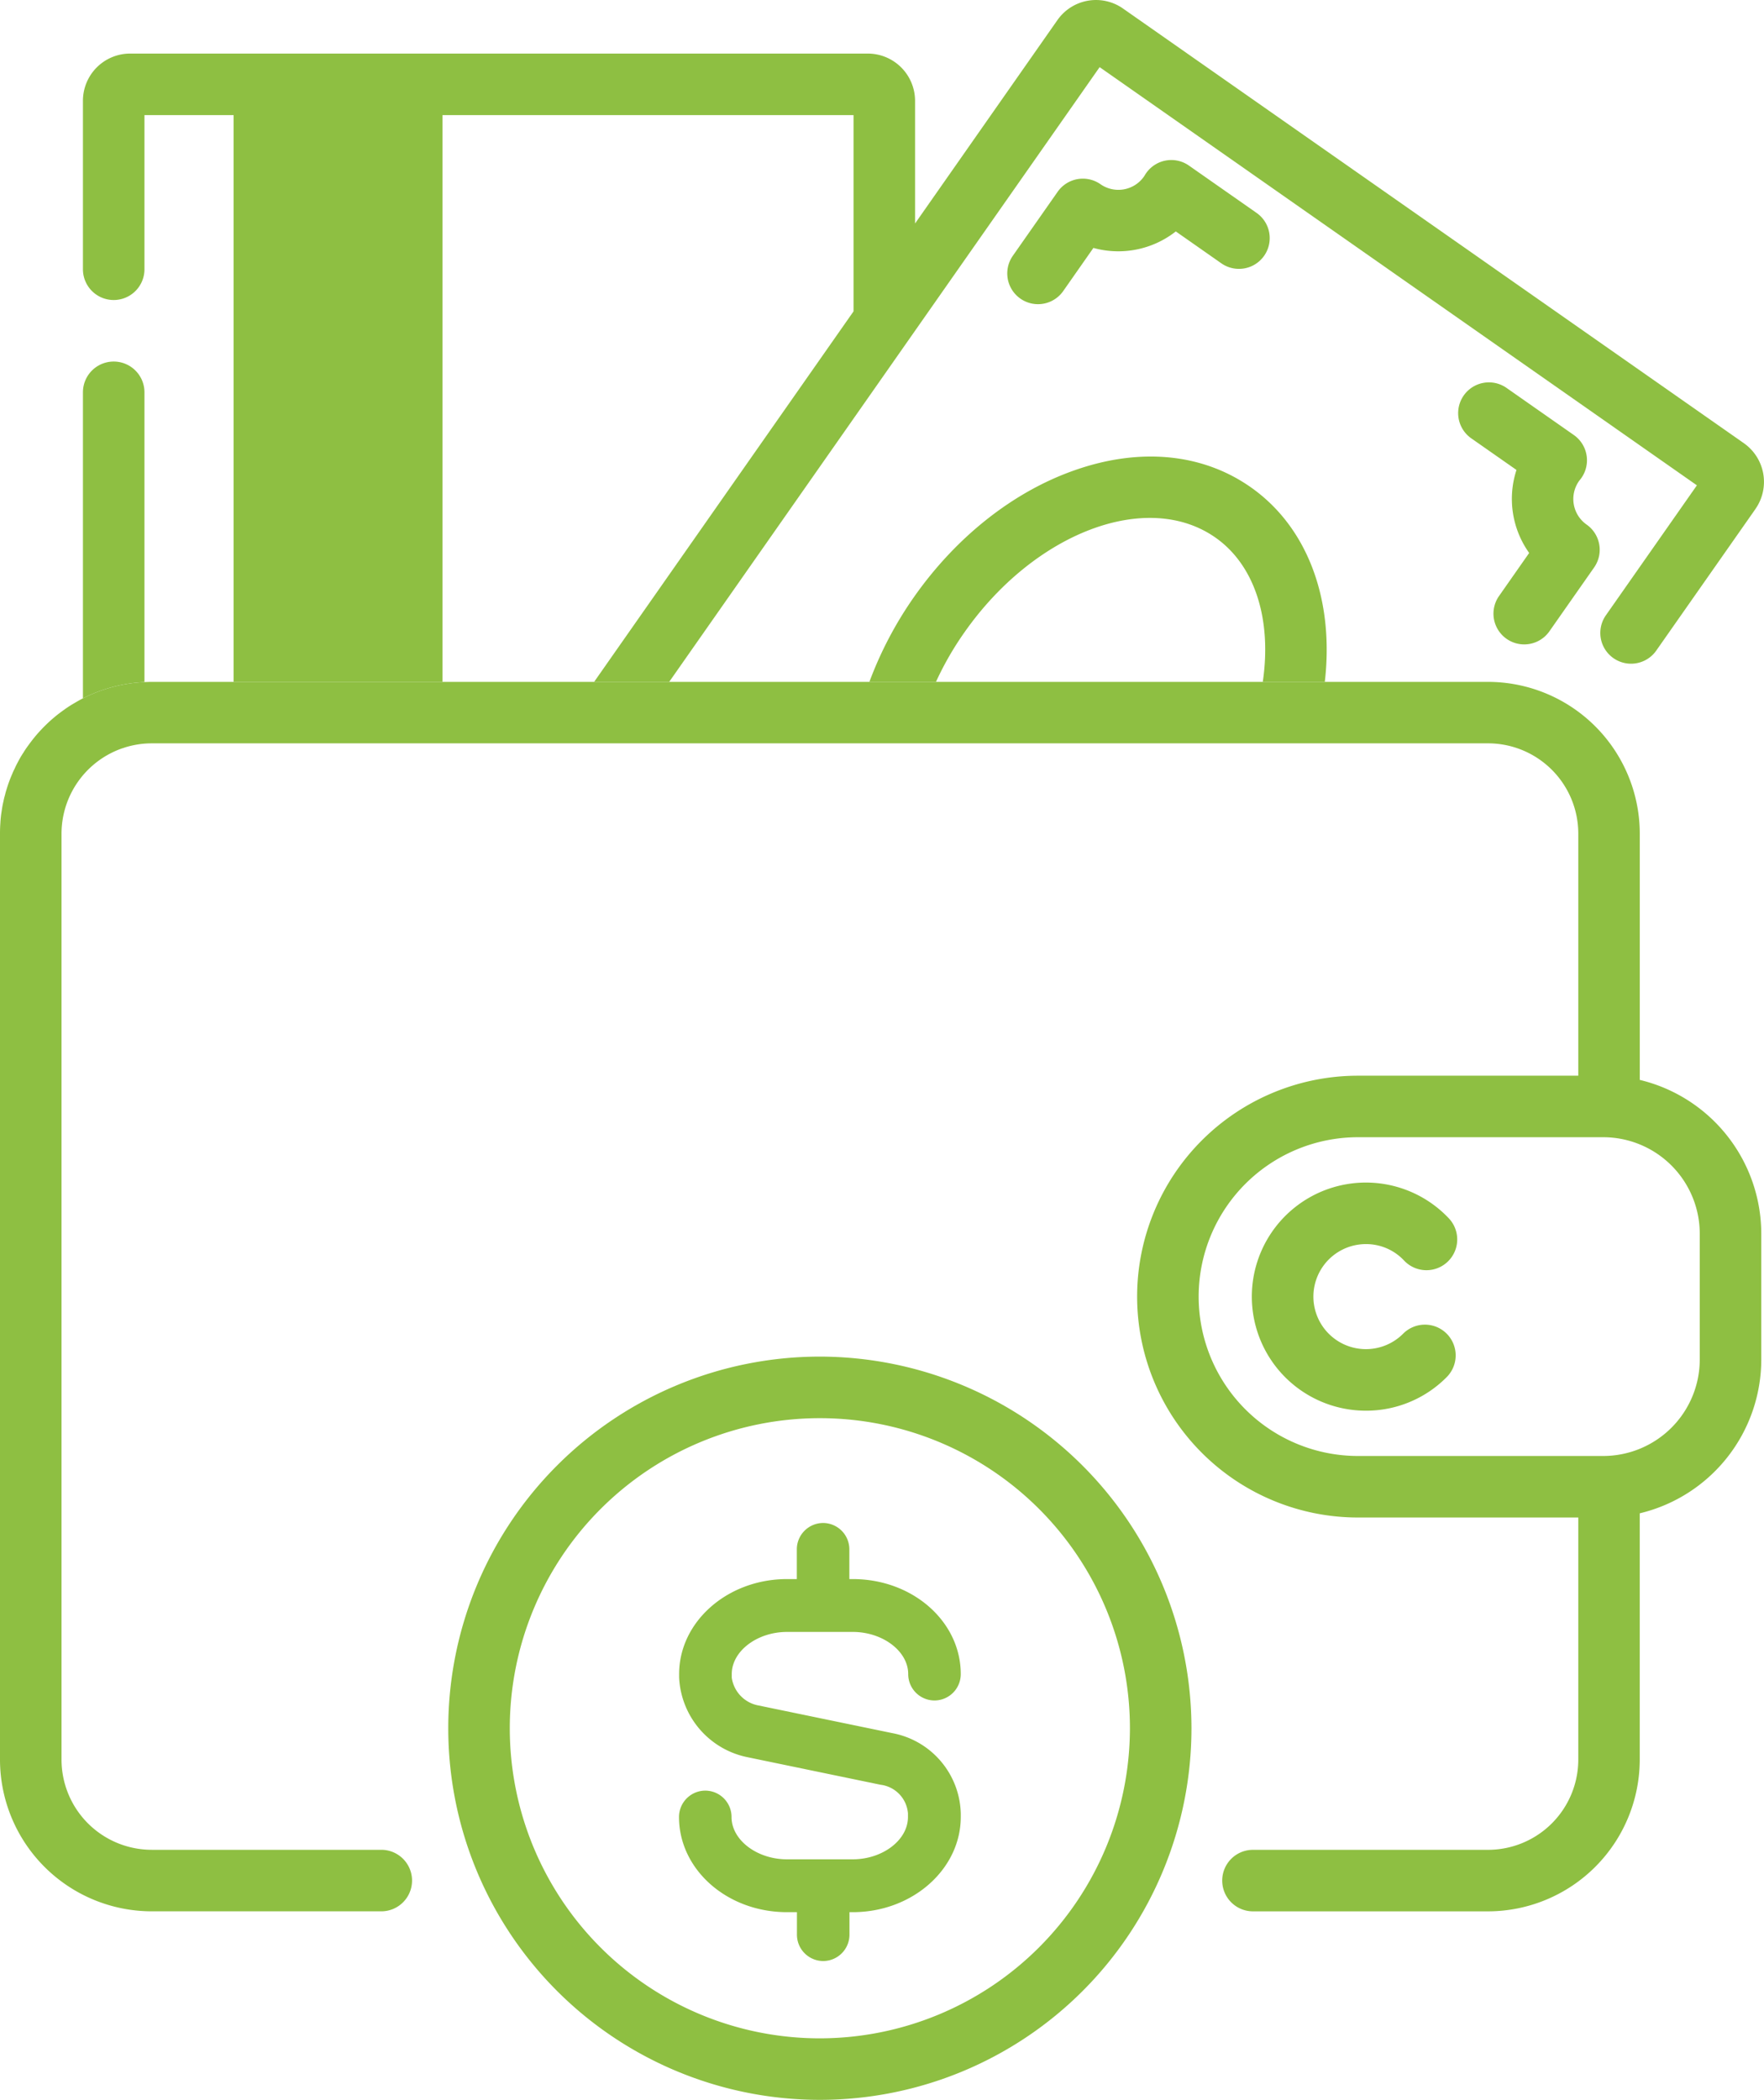
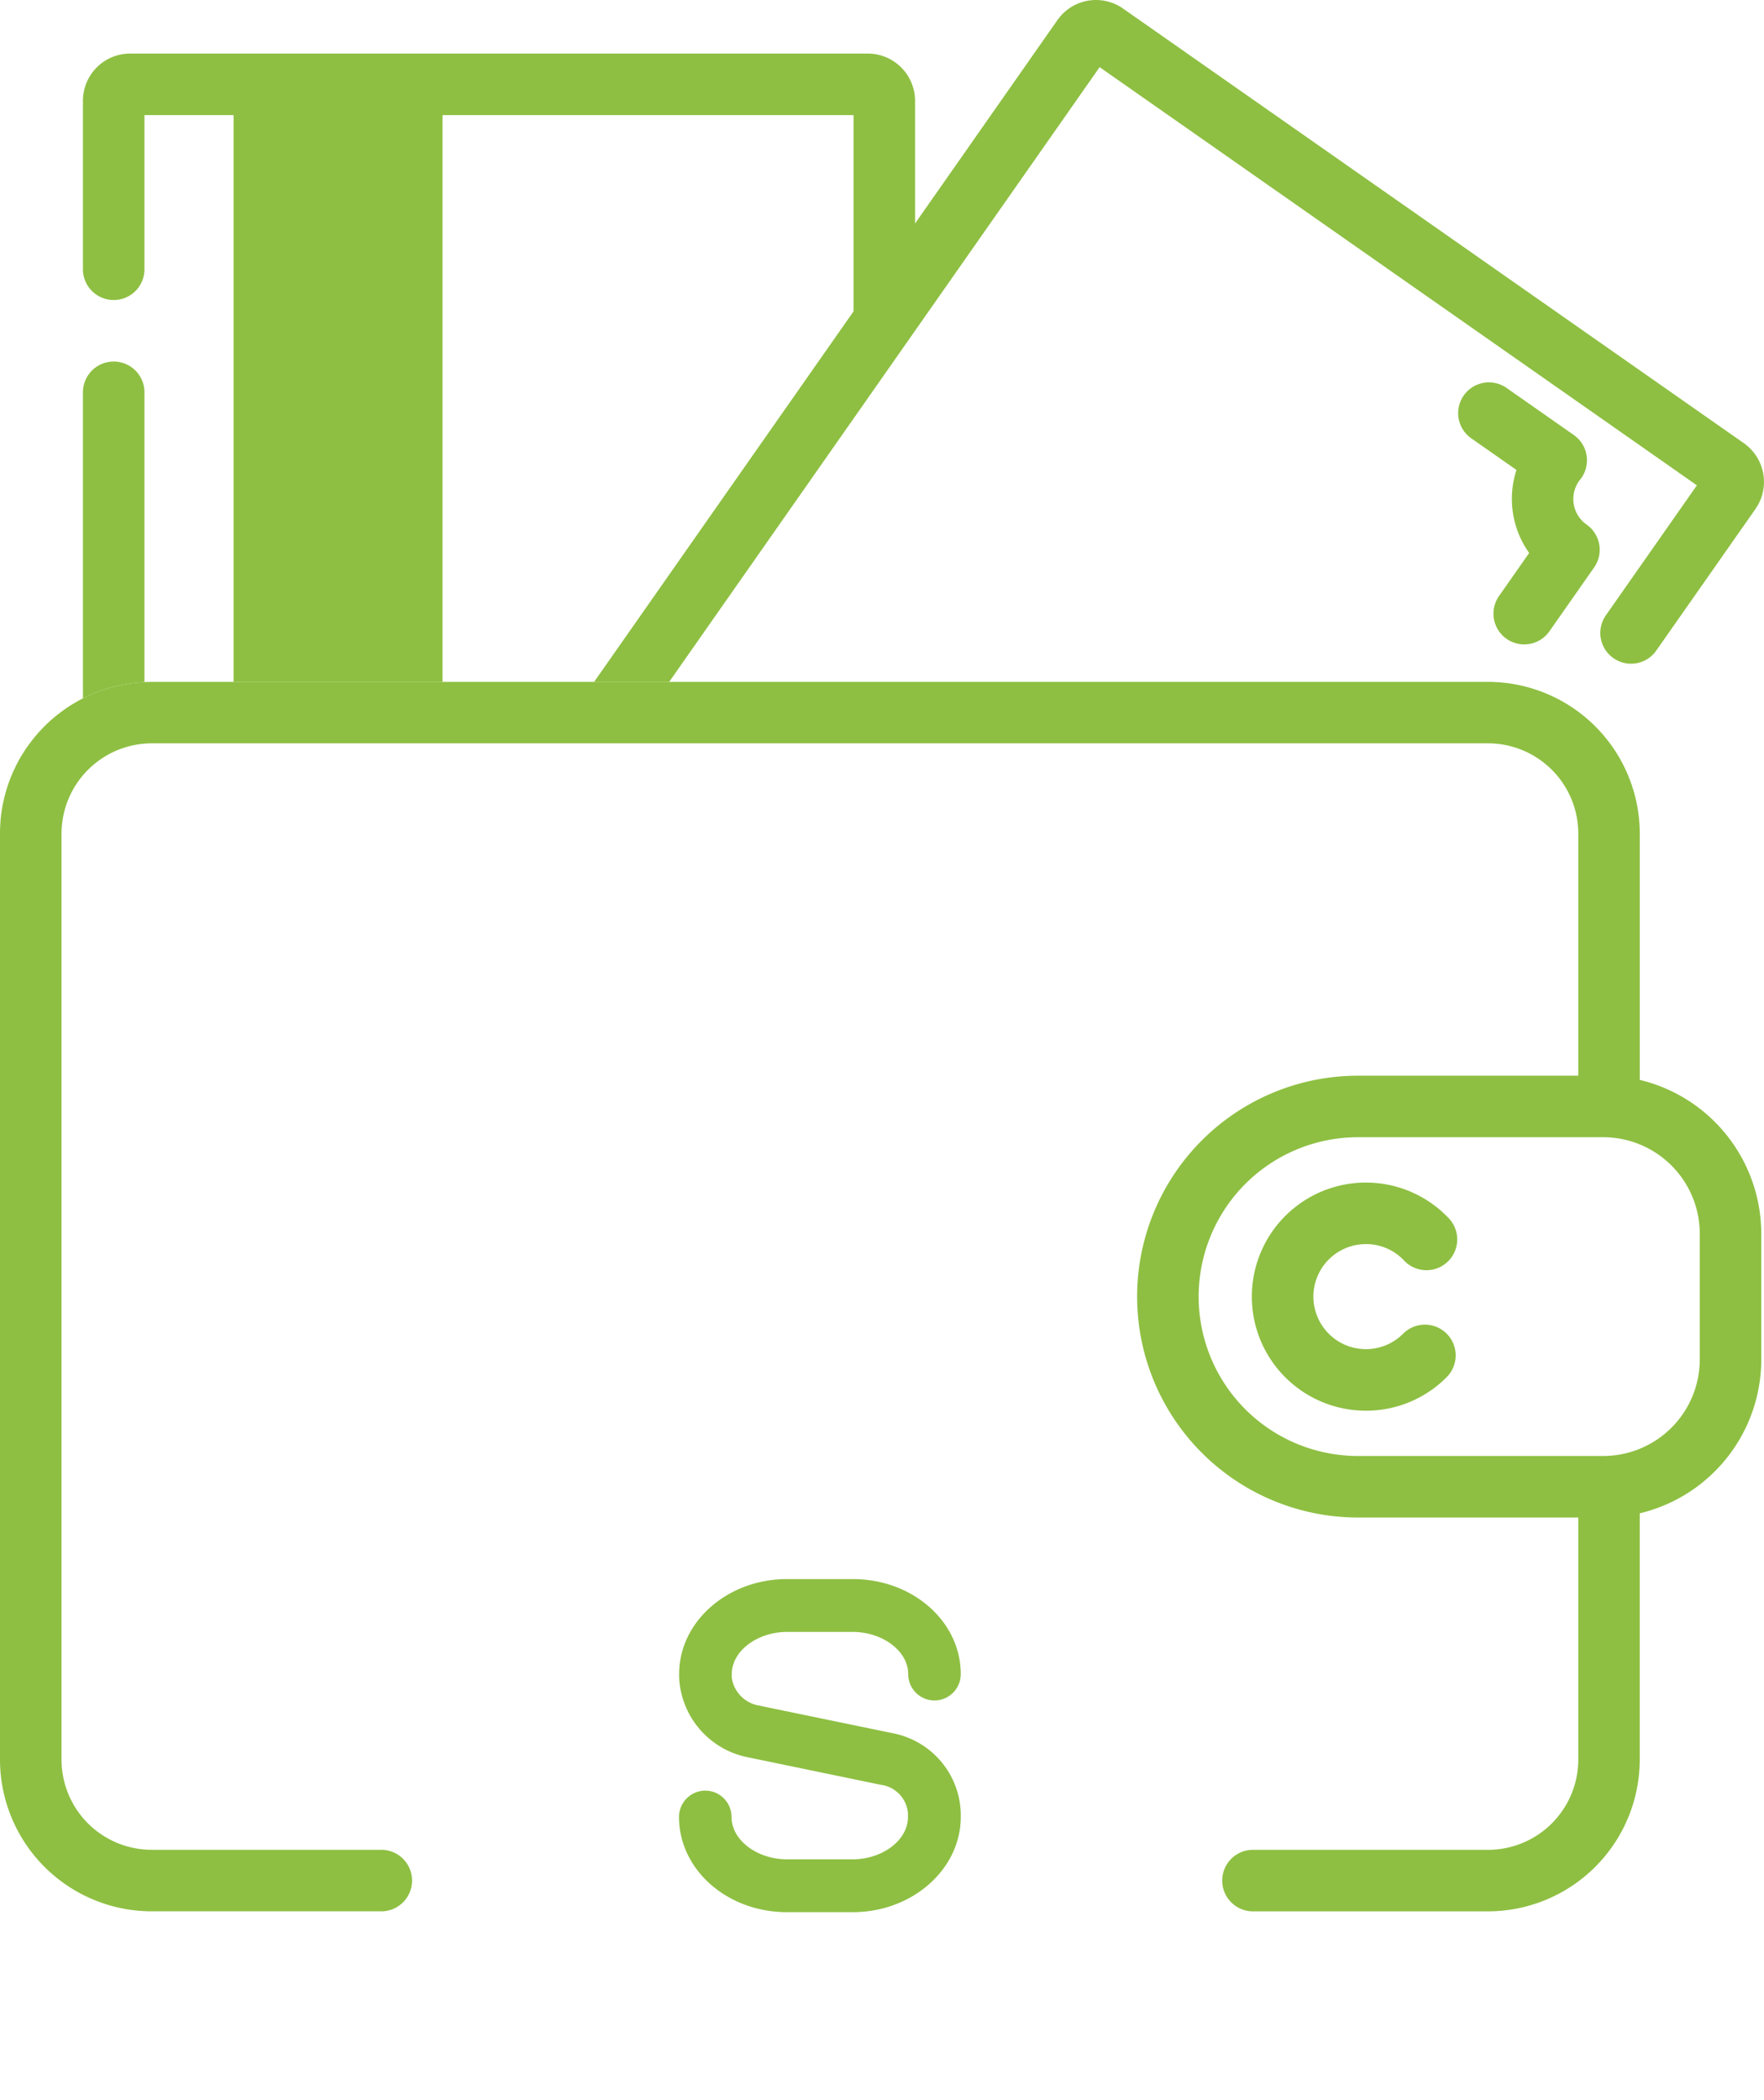
<svg xmlns="http://www.w3.org/2000/svg" id="Gruppe_91064" data-name="Gruppe 91064" width="208.221" height="247.85" viewBox="0 0 208.221 247.85">
  <defs>
    <clipPath id="clip-path">
      <rect id="Rechteck_2838" data-name="Rechteck 2838" width="208.221" height="247.85" fill="#8ebf42" />
    </clipPath>
    <clipPath id="clip-path-2">
-       <rect id="Rechteck_2842" data-name="Rechteck 2842" width="14.569" height="14.934" fill="#8ebf42" />
-     </clipPath>
+       </clipPath>
    <clipPath id="clip-path-3">
      <path id="Pfad_14343" data-name="Pfad 14343" d="M0-51.995H33.261V-97.077H0Z" transform="translate(0 97.077)" fill="#8ebf42" />
    </clipPath>
  </defs>
  <g id="Gruppe_91062" data-name="Gruppe 91062" clip-path="url(#clip-path)">
-     <path id="Pfad_14318" data-name="Pfad 14318" d="M117.391,15.9a3.626,3.626,0,0,0-5.232,1.169c-.025.043-.055.083-.082.123a3.689,3.689,0,0,1-5.129.906,3.631,3.631,0,0,0-5.057.891L96.6,26.544a3.63,3.63,0,1,0,5.947,4.165l3.564-5.092a11,11,0,0,0,9.726-1.946l5.355,3.75a3.63,3.63,0,1,0,4.164-5.947Z" transform="translate(22.954 3.646)" fill="#8ebf42" />
    <path id="Pfad_14319" data-name="Pfad 14319" d="M147.271,56.565l-3.564,5.091a3.63,3.63,0,0,0,5.947,4.164l5.293-7.557a3.633,3.633,0,0,0-.891-5.056,3.688,3.688,0,0,1-.9-5.132,1.348,1.348,0,0,1,.088-.115,3.638,3.638,0,0,0-.69-5.32l-7.965-5.575a3.631,3.631,0,0,0-4.166,5.948l5.356,3.747a10.993,10.993,0,0,0,1.5,9.8" transform="translate(33.225 8.71)" fill="#8ebf42" />
    <path id="Pfad_14320" data-name="Pfad 14320" d="M132.7,119.894a6.138,6.138,0,0,1,4.51,1.946,3.631,3.631,0,0,0,5.279-4.987,13.463,13.463,0,1,0-9.789,22.706,13.37,13.37,0,0,0,9.519-3.943,3.63,3.63,0,1,0-5.133-5.134,6.2,6.2,0,1,1-4.386-10.587" transform="translate(28.528 26.947)" fill="#8ebf42" />
    <path id="Pfad_14321" data-name="Pfad 14321" d="M193.558,111.925V82.852a17.932,17.932,0,0,0-17.907-17.907H17.907c-.285,0-.57.012-.855.025A17.837,17.837,0,0,0,9.79,66.891c-.025.012-.037.012-.05.025-.347.173-.682.372-1.016.57-.285.161-.558.335-.83.52-.087.062-.173.112-.26.186-.273.186-.533.384-.793.582-.112.087-.223.173-.322.26A17.582,17.582,0,0,0,4.945,70.5c-.26.273-.508.545-.744.83a1.316,1.316,0,0,0-.112.136c-.248.3-.471.595-.694.9-.211.285-.421.582-.607.892-.062.1-.136.2-.2.31-.173.273-.335.57-.483.855-.136.248-.26.5-.372.756a5.6,5.6,0,0,0-.285.62,15.212,15.212,0,0,0-.669,1.822,6.737,6.737,0,0,0-.186.669,7.48,7.48,0,0,0-.186.756,10.962,10.962,0,0,0-.2,1.078c-.012.074-.025.161-.037.235-.062.4-.1.781-.124,1.19v.025C.012,82,0,82.418,0,82.852v109.3a17.924,17.924,0,0,0,17.907,17.907h27.1a3.631,3.631,0,1,0,0-7.262h-27.1A10.652,10.652,0,0,1,7.262,192.154V82.852a10.676,10.676,0,0,1,7.163-10.063A2.313,2.313,0,0,0,14.7,72.7a10.6,10.6,0,0,1,3.21-.5H175.651A10.66,10.66,0,0,1,186.3,82.852v28.577h-26a26.074,26.074,0,1,0,0,52.148h26v28.577A10.66,10.66,0,0,1,175.651,202.8H147.9a3.631,3.631,0,1,0,0,7.262h27.747a17.932,17.932,0,0,0,17.907-17.907V163.081A18.684,18.684,0,0,0,207.9,144.926V130.08a18.7,18.7,0,0,0-14.338-18.155m7.076,33a11.4,11.4,0,0,1-11.389,11.389H160.3a18.812,18.812,0,1,1,0-37.624h28.949a11.4,11.4,0,0,1,11.389,11.389Z" transform="translate(0 15.538)" fill="#8ebf42" />
-     <path id="Pfad_14322" data-name="Pfad 14322" d="M136.569,70.08h-7.324c1.091-7.411-.954-13.793-5.6-17.04-8.055-5.639-21.352-.607-29.63,11.215a36.6,36.6,0,0,0-3.346,5.824H82.81a44.413,44.413,0,0,1,5.254-10c5.007-7.138,11.76-12.467,19.022-14.995,7.683-2.689,15.044-1.97,20.72,2.008,6.717,4.7,9.889,13.26,8.761,22.988" transform="translate(19.812 10.403)" fill="#8ebf42" />
    <path id="Pfad_14323" data-name="Pfad 14323" d="M205.325,60.073,193.614,76.79a3.63,3.63,0,1,1-5.948-4.164L198.41,57.284l-70.5-49.359L77.1,80.483H68.239L98.861,36.75V13.588H50.344V80.483H25.683V13.588H15.162V31.781a3.631,3.631,0,1,1-7.262,0V11.9a5.574,5.574,0,0,1,5.564-5.577h87.082a5.585,5.585,0,0,1,5.577,5.577V26.378l16.8-24a5.558,5.558,0,0,1,7.758-1.363l73.277,51.3a5.577,5.577,0,0,1,1.363,7.758" transform="translate(1.89 0)" fill="#8ebf42" />
    <path id="Pfad_14324" data-name="Pfad 14324" d="M15.162,38.066v34.2A17.837,17.837,0,0,0,7.9,74.19V38.066a3.631,3.631,0,0,1,7.262,0" transform="translate(1.89 8.239)" fill="#8ebf42" />
-     <path id="Pfad_14325" data-name="Pfad 14325" d="M86.56,129.21a43.863,43.863,0,1,0,43.864,43.864A43.913,43.913,0,0,0,86.56,129.21m0,80.466a36.6,36.6,0,1,1,36.6-36.6,36.642,36.642,0,0,1-36.6,36.6" transform="translate(10.215 30.913)" fill="#8ebf42" />
    <g id="Gruppe_91092" data-name="Gruppe 91092" transform="translate(89.872 176.51)">
      <g id="Gruppe_91081" data-name="Gruppe 91081" transform="translate(0)" clip-path="url(#clip-path-2)">
        <g id="Gruppe_91080" data-name="Gruppe 91080" transform="translate(4.18 3.251)">
-           <path id="Pfad_14339" data-name="Pfad 14339" d="M-3.581-12.939a3.112,3.112,0,0,1-3.1-3.118c0-.018,0-.036,0-.054v-4.928a3.112,3.112,0,0,1,3.1-3.119,3.112,3.112,0,0,1,3.1,3.119v4.928A3.113,3.113,0,0,1-3.527-12.94h-.054" transform="translate(6.686 24.158)" fill="#8ebf42" />
-         </g>
+           </g>
      </g>
    </g>
    <g id="Gruppe_91093" data-name="Gruppe 91093" transform="translate(80.147 186.381)">
      <g id="Gruppe_91091" data-name="Gruppe 91091" transform="translate(0 0)" clip-path="url(#clip-path-3)">
        <g id="Gruppe_91089" data-name="Gruppe 91089" transform="translate(9.739 30.613)">
          <g id="Gruppe_91088" data-name="Gruppe 91088" transform="translate(0 0)">
            <g id="Gruppe_91087" data-name="Gruppe 91087" clip-path="url(#clip-path-2)">
              <g id="Gruppe_91086" data-name="Gruppe 91086" transform="translate(4.179 3.251)">
                <path id="Pfad_14341" data-name="Pfad 14341" d="M-3.581-12.939a3.112,3.112,0,0,0,3.1-3.118c0-.018,0-.036,0-.054v-4.928a3.112,3.112,0,0,0-3.1-3.119,3.112,3.112,0,0,0-3.1,3.119v4.928A3.113,3.113,0,0,0-3.635-12.94h.054" transform="translate(6.686 24.158)" fill="#8ebf42" />
              </g>
            </g>
          </g>
        </g>
        <g id="Gruppe_91090" data-name="Gruppe 91090" transform="translate(0)">
          <path id="Pfad_14342" data-name="Pfad 14342" d="M-23.651-45.345H-31.4c-7.1,0-12.754-5.044-12.754-11.228a3.112,3.112,0,0,1,3.1-3.119,3.111,3.111,0,0,1,3.1,3.119c0,2.709,3,4.99,6.546,4.99h7.752c3.548,0,6.528-2.282,6.528-4.99V-57a3.7,3.7,0,0,0-3.246-3.386L-36.21-63.666a10.074,10.074,0,0,1-7.93-9.375v-.41c0-6.184,5.712-11.21,12.737-11.21h7.752c7.1,0,12.754,5.026,12.754,11.21A3.111,3.111,0,0,1-14-70.332a3.111,3.111,0,0,1-3.1-3.119c0-2.691-3-4.972-6.546-4.972H-31.4c-3.548,0-6.528,2.281-6.528,4.972v.428a3.9,3.9,0,0,0,2.98,3.244l15.965,3.3a9.9,9.9,0,0,1,8.089,9.5v.41C-10.914-50.388-16.626-45.345-23.651-45.345Z" transform="translate(44.157 84.661)" fill="#8ebf42" />
        </g>
      </g>
    </g>
  </g>
</svg>